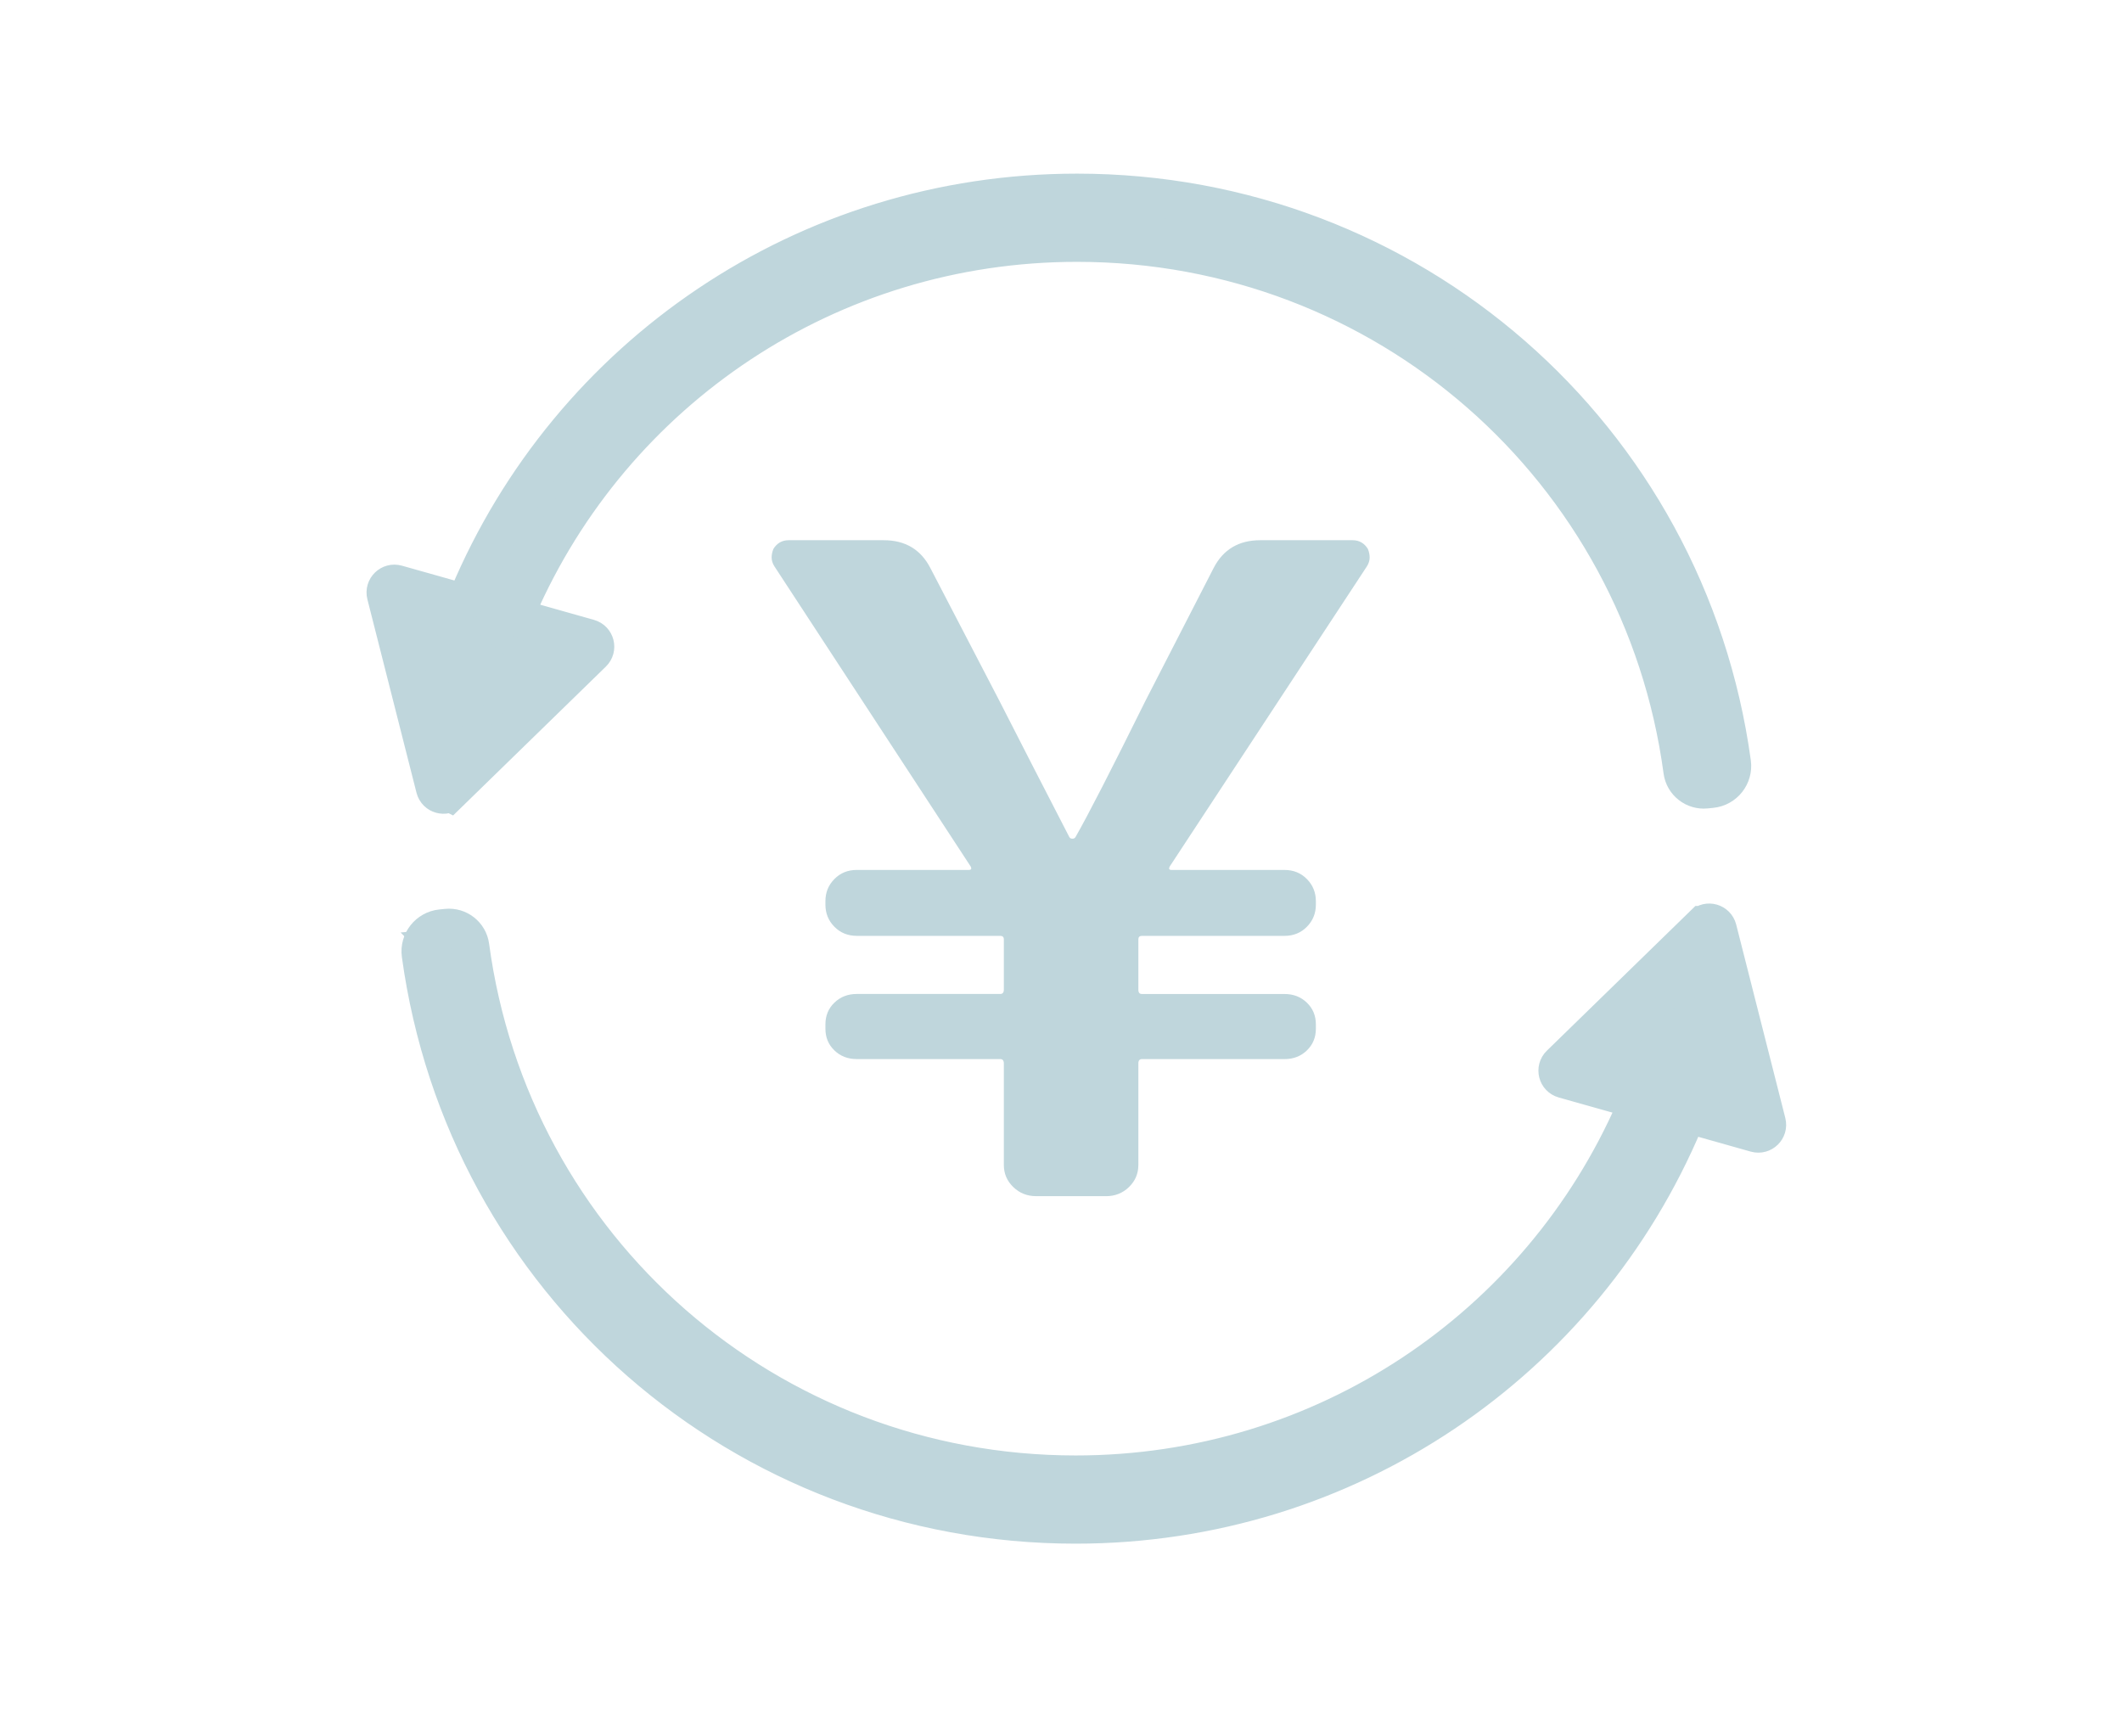
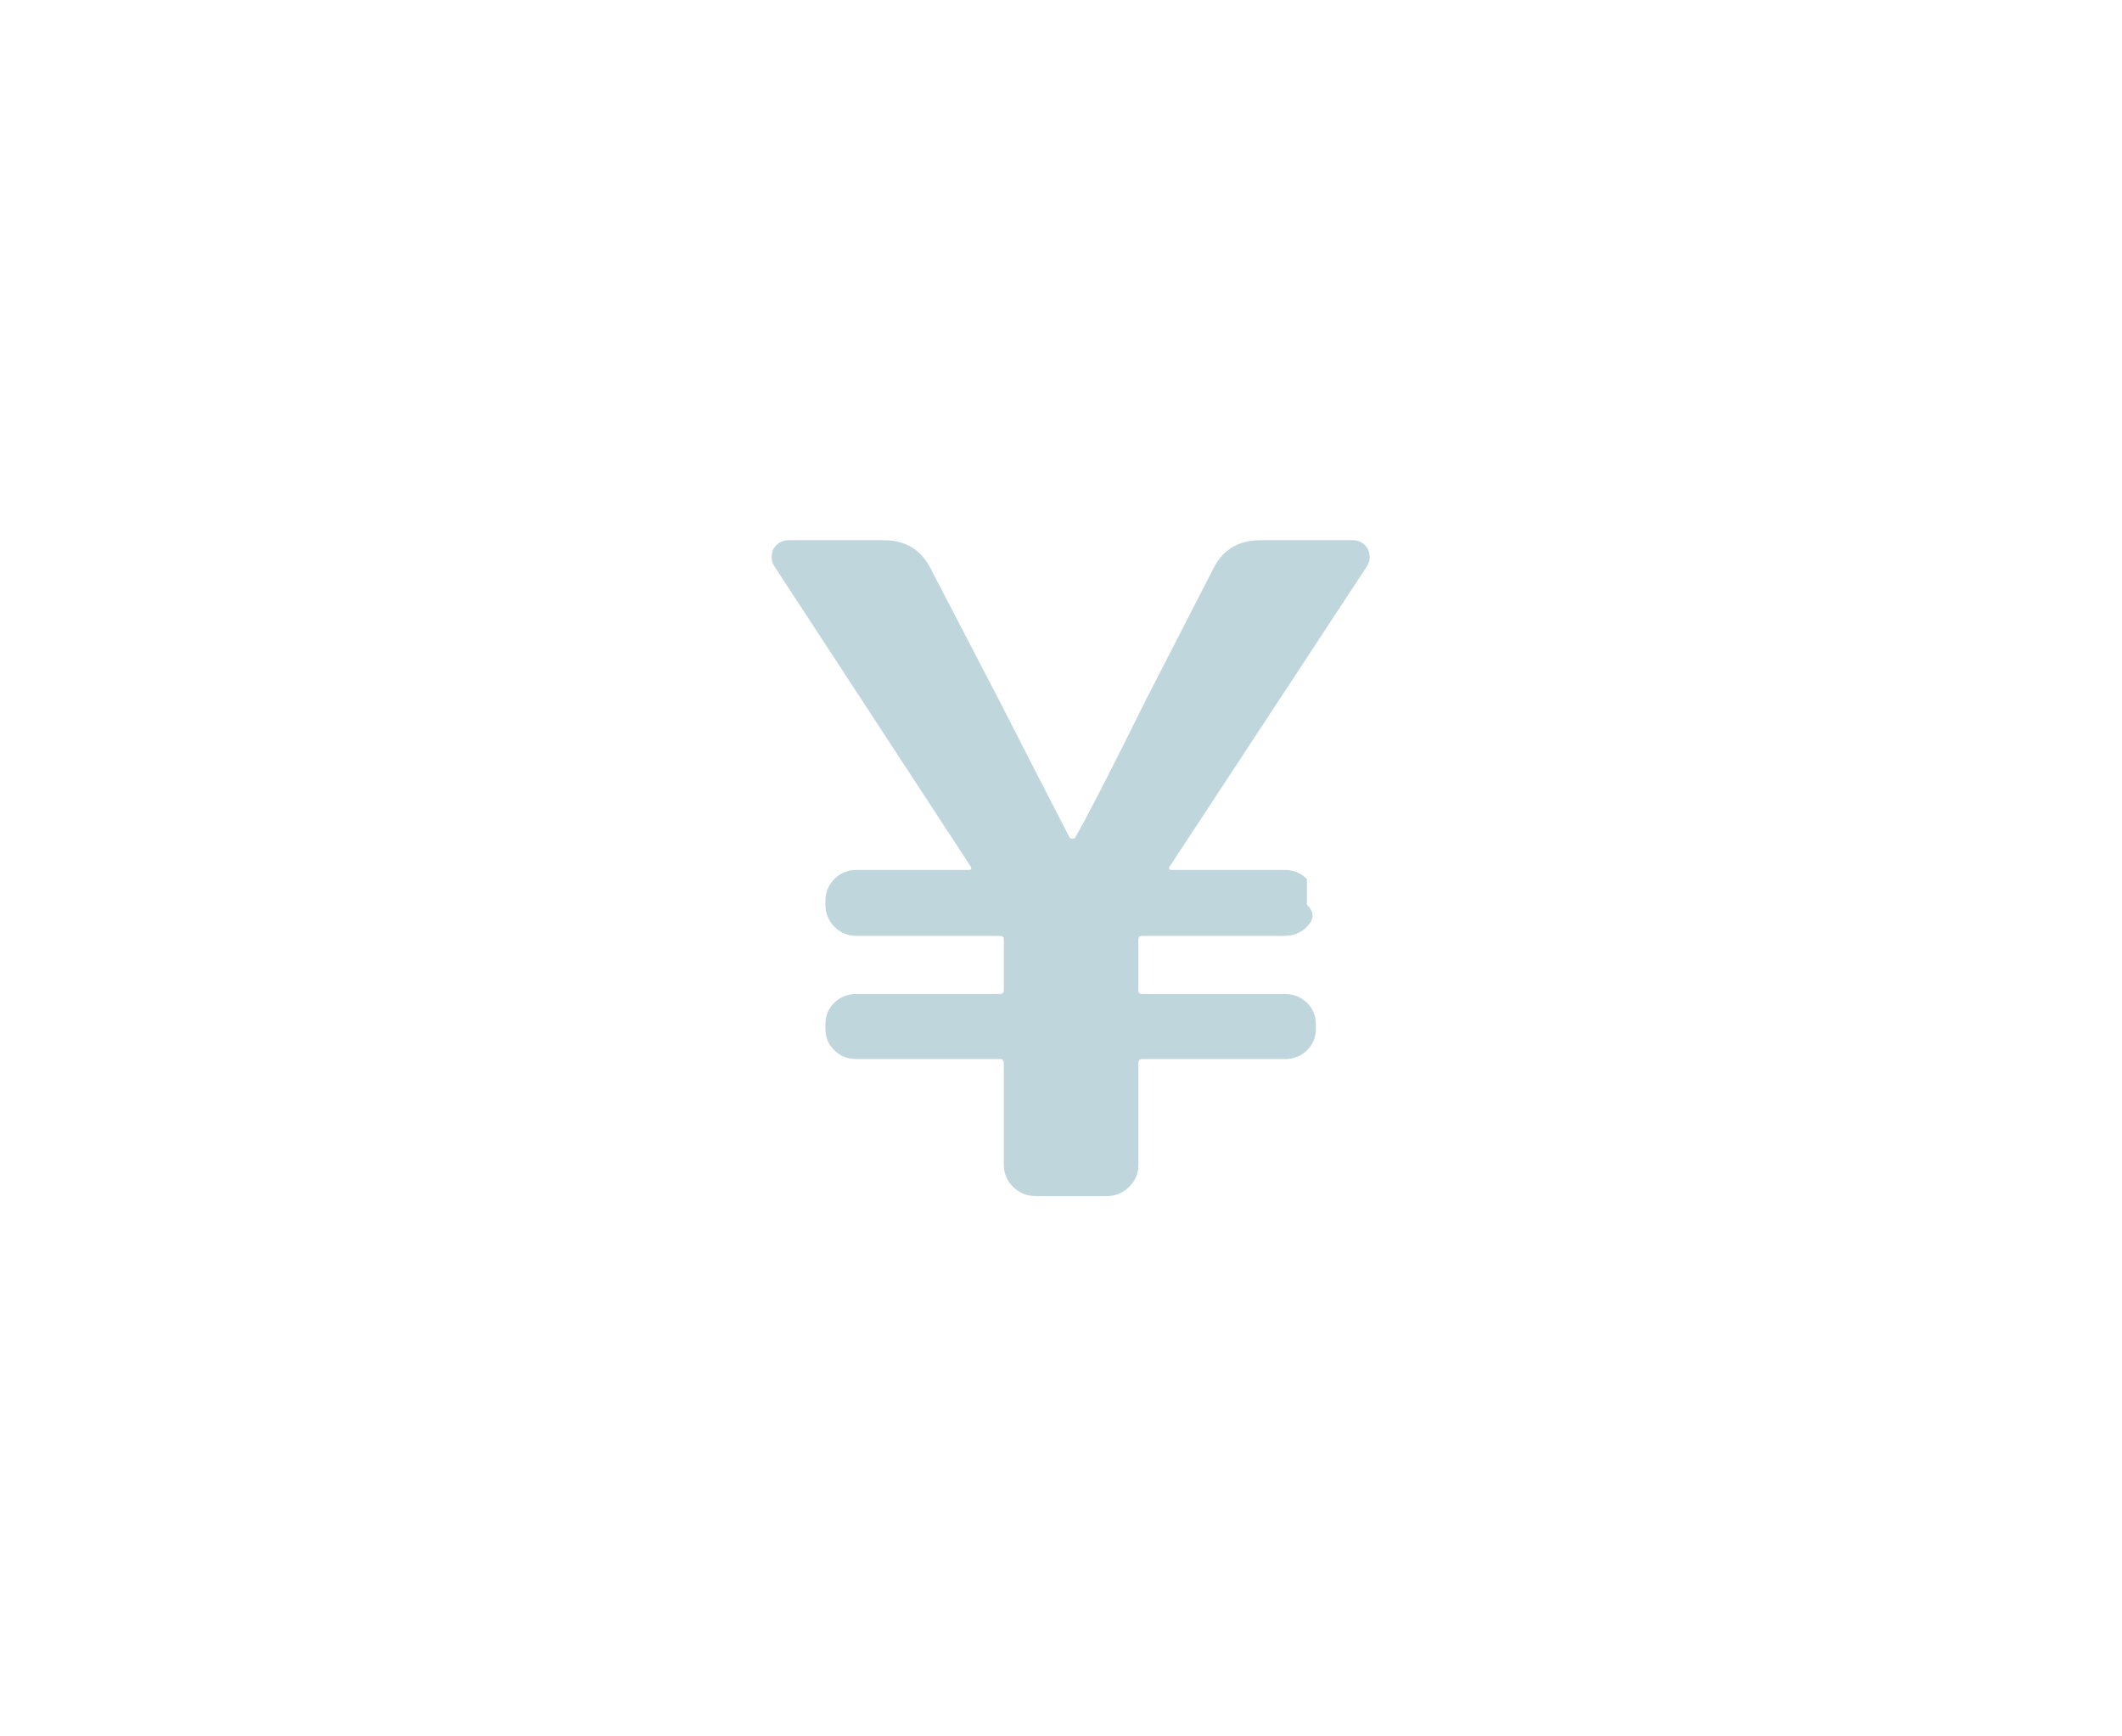
<svg xmlns="http://www.w3.org/2000/svg" width="110" height="90" viewBox="0 0 110 90" fill="none">
-   <path d="M55.831 11C72.57 11 86.526 23.247 88.777 39.68C88.789 39.764 88.736 39.848 88.652 39.875L88.617 39.882L88.331 39.91L88.328 39.911C88.271 39.917 88.226 39.875 88.22 39.831V39.83L88.108 39.074C85.608 23.271 72.042 11.572 55.831 11.571C42.771 11.571 31.361 19.209 26.152 30.58L25.909 31.125C25.561 31.923 25.992 32.854 26.84 33.093L29.32 33.792L23.308 39.648L23.306 39.647L23.291 39.66L21.221 31.508L23.485 32.147H23.486C24.194 32.346 24.929 31.98 25.208 31.314C30.288 19.208 42.169 11 55.831 11Z" fill="#BFD6DC" stroke="#BFD6DC" stroke-width="2" />
-   <path d="M23.264 49.1C23.321 49.094 23.366 49.136 23.372 49.18V49.182C25.554 65.366 39.293 77.439 55.761 77.439C69.028 77.439 80.591 69.559 85.682 57.889C86.031 57.09 85.599 56.158 84.75 55.919L82.27 55.22L88.299 49.346L90.37 57.503L88.106 56.864H88.106C87.397 56.665 86.663 57.03 86.384 57.697C81.304 69.803 69.423 78.011 55.761 78.011C39.021 78.011 25.066 65.765 22.814 49.331C22.801 49.234 22.872 49.14 22.977 49.129L22.976 49.128L23.26 49.101L23.264 49.1Z" fill="#BFD6DC" stroke="#BFD6DC" stroke-width="2" />
-   <path d="M23.3 41.054L30.709 33.835C30.954 33.597 30.849 33.184 30.52 33.092L27.111 32.13C26.852 32.057 26.718 31.772 26.826 31.525C31.76 20.211 42.968 12.572 55.831 12.572C71.798 12.572 85.114 24.274 87.228 39.963C87.307 40.55 87.842 40.967 88.431 40.906L88.716 40.877C89.38 40.81 89.858 40.205 89.768 39.544C87.449 22.617 73.07 10 55.831 10C41.759 10 29.518 18.456 24.285 30.927C24.199 31.134 23.973 31.245 23.757 31.184L20.564 30.283C20.236 30.191 19.93 30.489 20.014 30.819L22.56 40.845C22.644 41.175 23.055 41.291 23.298 41.053L23.3 41.054Z" stroke="#BFD6DC" stroke-width="2" />
-   <path d="M88.292 47.958L80.882 55.177C80.637 55.415 80.743 55.829 81.071 55.921L84.48 56.882C84.74 56.955 84.873 57.24 84.765 57.488C79.831 68.801 68.624 76.439 55.761 76.439C39.793 76.439 26.478 64.737 24.363 49.048C24.284 48.461 23.749 48.044 23.161 48.105L22.875 48.134C22.212 48.201 21.733 48.806 21.823 49.467C24.142 66.396 38.521 79.011 55.761 79.011C69.832 79.011 82.073 70.555 87.306 58.084C87.392 57.877 87.618 57.766 87.835 57.827L91.027 58.728C91.356 58.82 91.661 58.522 91.577 58.192L89.031 48.166C88.947 47.836 88.536 47.72 88.293 47.958H88.292Z" stroke="#BFD6DC" stroke-width="2" />
-   <path d="M53.709 61.999C53.244 61.999 52.85 61.841 52.525 61.526C52.199 61.211 52.037 60.829 52.037 60.38V55.119C52.037 54.969 51.975 54.894 51.851 54.894H44.415C43.95 54.894 43.562 54.744 43.253 54.443C42.942 54.144 42.788 53.769 42.788 53.319V53.094C42.788 52.644 42.942 52.27 43.253 51.97C43.562 51.67 43.95 51.519 44.415 51.519H51.851C51.975 51.519 52.037 51.445 52.037 51.294V48.687C52.037 48.567 51.975 48.507 51.851 48.507H44.415C43.95 48.507 43.562 48.349 43.253 48.035C42.942 47.72 42.788 47.337 42.788 46.888V46.709C42.788 46.258 42.942 45.877 43.253 45.562C43.562 45.247 43.95 45.09 44.415 45.09H50.224C50.348 45.09 50.379 45.03 50.317 44.91L40.14 29.349C40.047 29.2 40 29.05 40 28.899C40 28.748 40.031 28.6 40.093 28.449C40.278 28.151 40.542 28 40.883 28H45.809C46.924 28 47.73 28.48 48.226 29.439L51.804 36.32C52.981 38.629 54.19 40.983 55.429 43.381C55.46 43.441 55.514 43.471 55.592 43.471C55.67 43.471 55.724 43.441 55.755 43.381C56.406 42.243 57.613 39.889 59.38 36.32L62.913 29.439C63.408 28.48 64.215 28 65.329 28H70.117C70.457 28 70.72 28.151 70.907 28.45C70.969 28.601 71 28.751 71 28.901C71 29.05 70.953 29.2 70.86 29.351L60.636 44.911C60.574 45.031 60.605 45.091 60.729 45.091H66.585C67.05 45.091 67.436 45.248 67.747 45.563C68.056 45.878 68.212 46.261 68.212 46.71V46.889C68.212 47.34 68.056 47.721 67.747 48.036C67.436 48.351 67.05 48.508 66.585 48.508H59.196C59.072 48.508 59.01 48.568 59.01 48.688V51.296C59.01 51.447 59.072 51.521 59.196 51.521H66.585C67.05 51.521 67.436 51.672 67.747 51.971C68.056 52.272 68.212 52.645 68.212 53.095V53.32C68.212 53.771 68.056 54.145 67.747 54.445C67.438 54.744 67.05 54.895 66.585 54.895H59.196C59.072 54.895 59.01 54.971 59.01 55.12V60.381C59.01 60.831 58.848 61.213 58.522 61.528C58.197 61.843 57.801 62 57.338 62H53.712L53.709 61.999Z" fill="#BFD6DC" />
+   <path d="M53.709 61.999C53.244 61.999 52.85 61.841 52.525 61.526C52.199 61.211 52.037 60.829 52.037 60.38V55.119C52.037 54.969 51.975 54.894 51.851 54.894H44.415C43.95 54.894 43.562 54.744 43.253 54.443C42.942 54.144 42.788 53.769 42.788 53.319V53.094C42.788 52.644 42.942 52.27 43.253 51.97C43.562 51.67 43.95 51.519 44.415 51.519H51.851C51.975 51.519 52.037 51.445 52.037 51.294V48.687C52.037 48.567 51.975 48.507 51.851 48.507H44.415C43.95 48.507 43.562 48.349 43.253 48.035C42.942 47.72 42.788 47.337 42.788 46.888V46.709C42.788 46.258 42.942 45.877 43.253 45.562C43.562 45.247 43.95 45.09 44.415 45.09H50.224C50.348 45.09 50.379 45.03 50.317 44.91L40.14 29.349C40.047 29.2 40 29.05 40 28.899C40 28.748 40.031 28.6 40.093 28.449C40.278 28.151 40.542 28 40.883 28H45.809C46.924 28 47.73 28.48 48.226 29.439L51.804 36.32C52.981 38.629 54.19 40.983 55.429 43.381C55.46 43.441 55.514 43.471 55.592 43.471C55.67 43.471 55.724 43.441 55.755 43.381C56.406 42.243 57.613 39.889 59.38 36.32L62.913 29.439C63.408 28.48 64.215 28 65.329 28H70.117C70.457 28 70.72 28.151 70.907 28.45C70.969 28.601 71 28.751 71 28.901C71 29.05 70.953 29.2 70.86 29.351L60.636 44.911C60.574 45.031 60.605 45.091 60.729 45.091H66.585C67.05 45.091 67.436 45.248 67.747 45.563V46.889C68.212 47.34 68.056 47.721 67.747 48.036C67.436 48.351 67.05 48.508 66.585 48.508H59.196C59.072 48.508 59.01 48.568 59.01 48.688V51.296C59.01 51.447 59.072 51.521 59.196 51.521H66.585C67.05 51.521 67.436 51.672 67.747 51.971C68.056 52.272 68.212 52.645 68.212 53.095V53.32C68.212 53.771 68.056 54.145 67.747 54.445C67.438 54.744 67.05 54.895 66.585 54.895H59.196C59.072 54.895 59.01 54.971 59.01 55.12V60.381C59.01 60.831 58.848 61.213 58.522 61.528C58.197 61.843 57.801 62 57.338 62H53.712L53.709 61.999Z" fill="#BFD6DC" />
</svg>